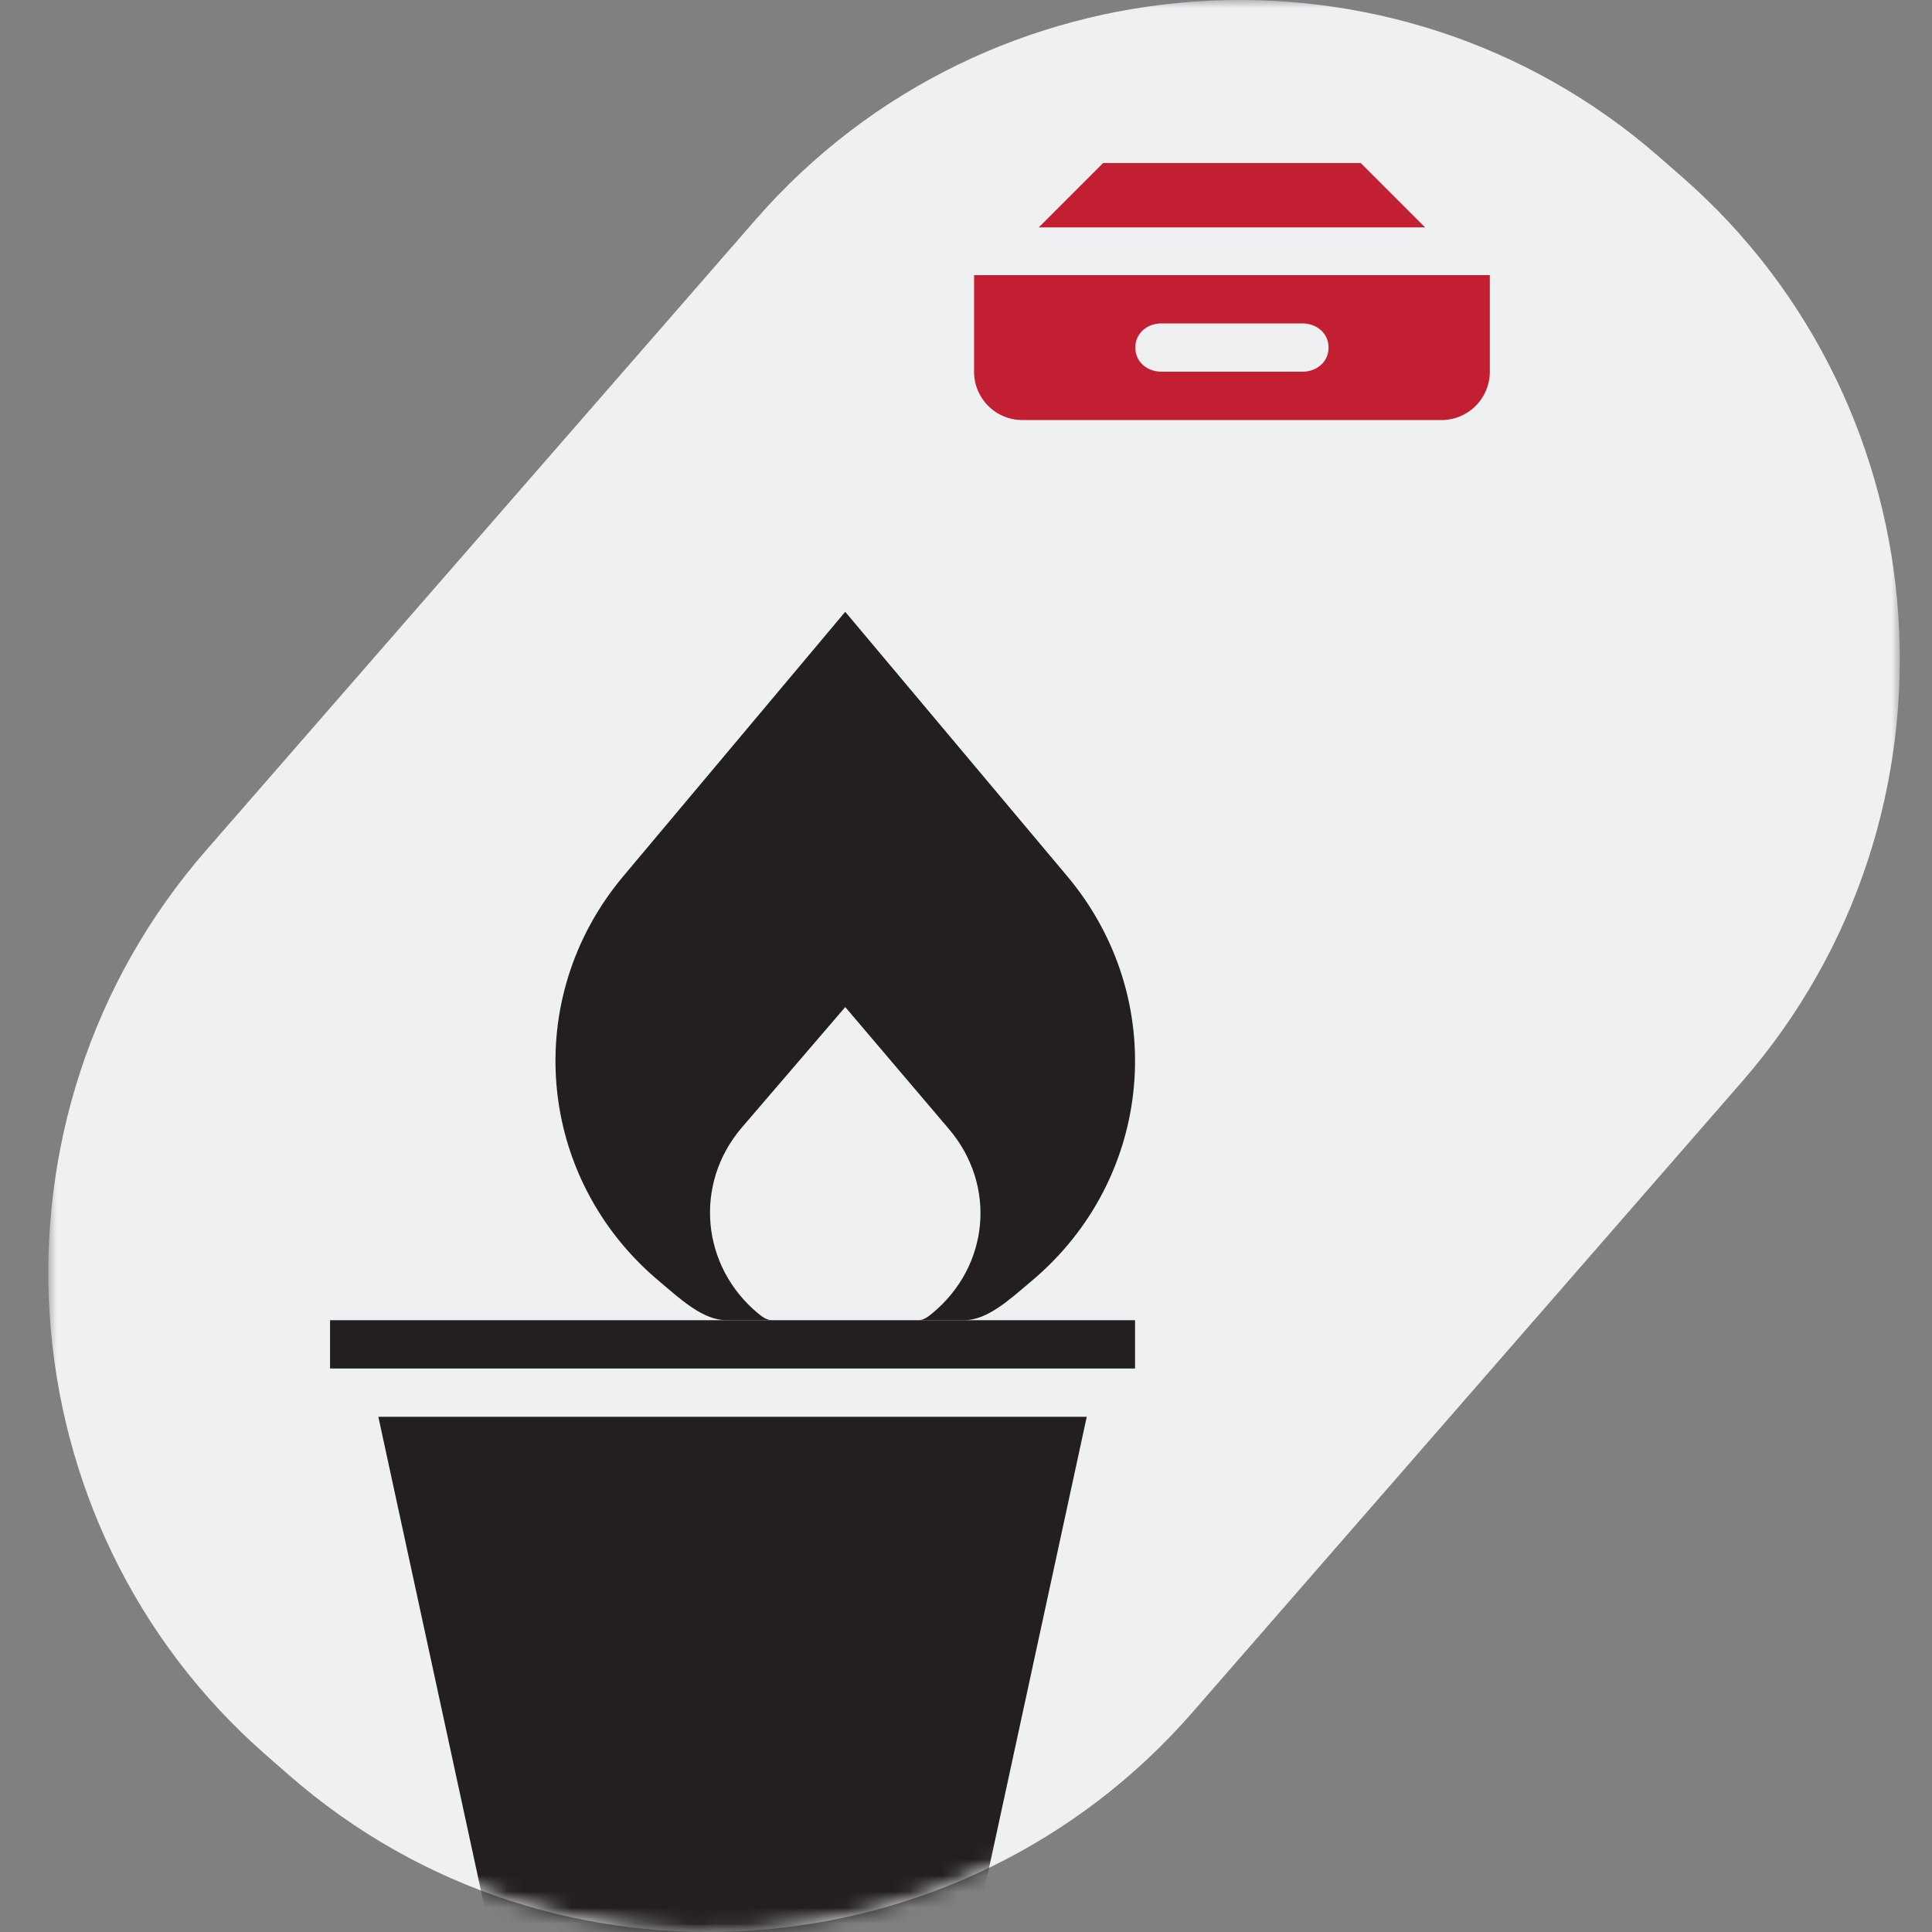
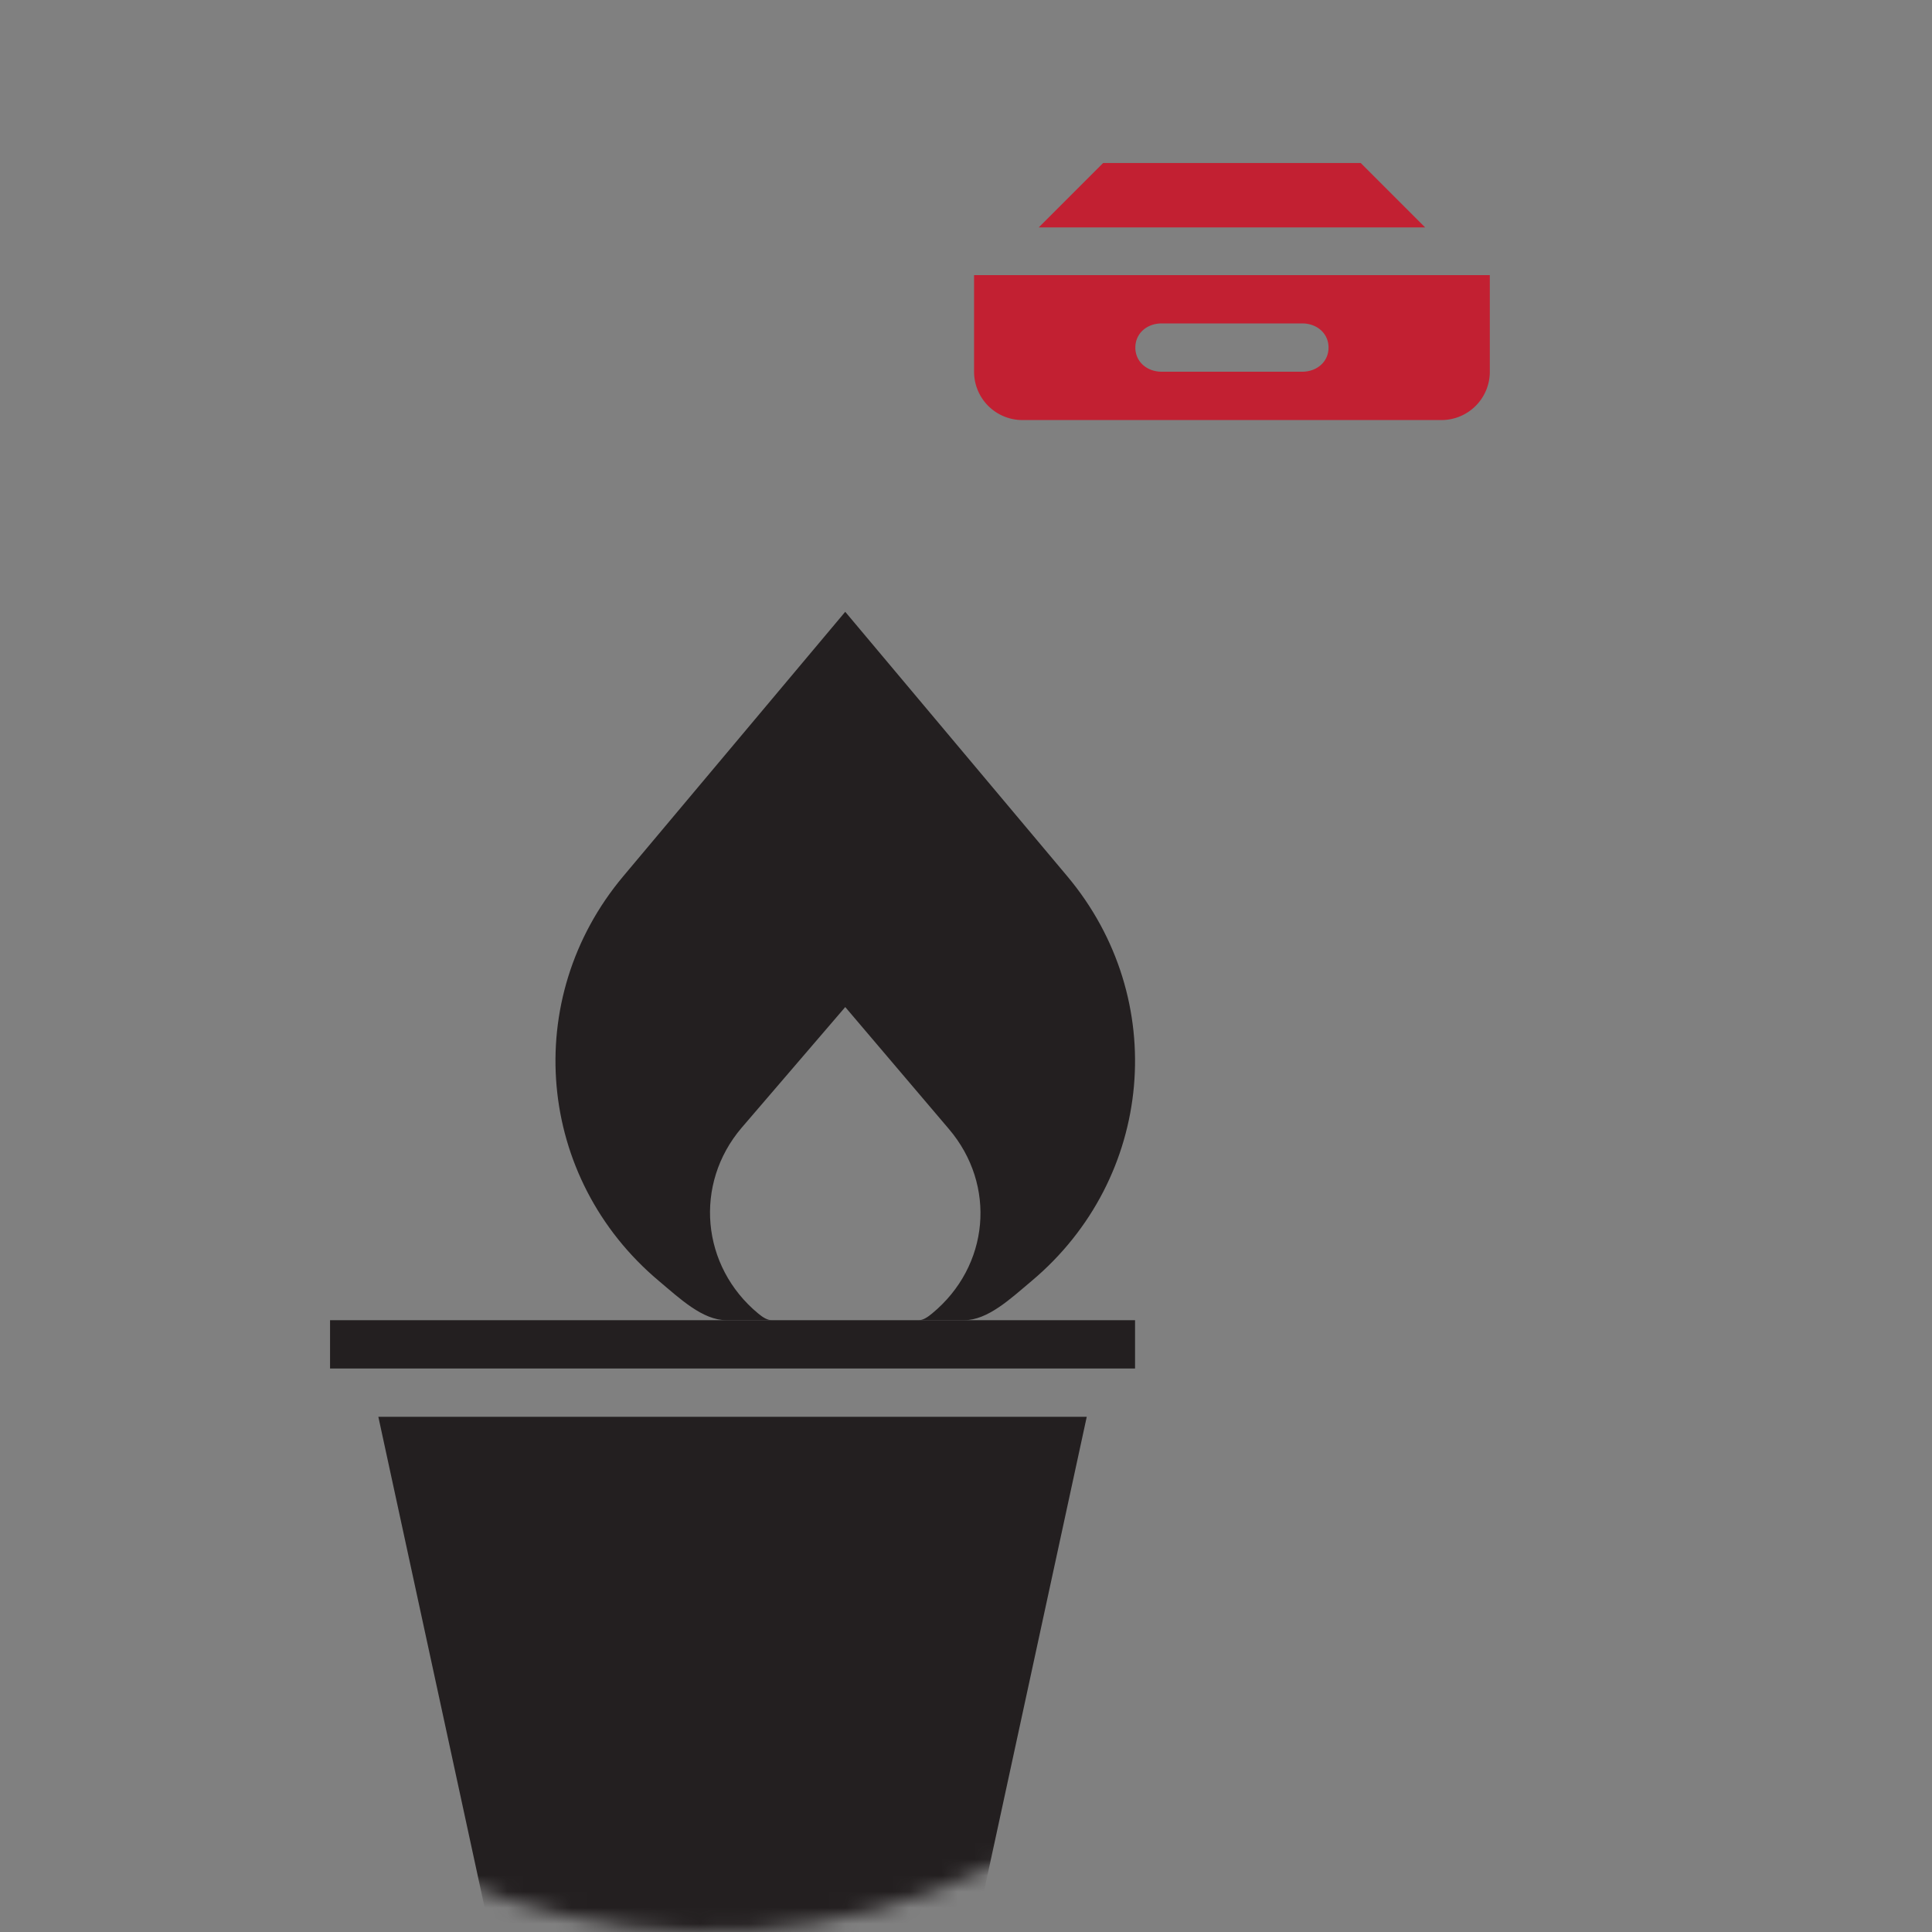
<svg xmlns="http://www.w3.org/2000/svg" xmlns:xlink="http://www.w3.org/1999/xlink" width="120" height="120">
  <rect width="100%" height="100%" fill="#808080" stroke="none" />
  <defs>
-     <path id="a" d="M0 0h115v120H0z" />
    <path d="M43.936 13.643L9.796 52.822C3.243 60.341.019 69.672 0 78.964v.157c.021 11.08 4.598 22.09 13.523 29.889l1.442 1.26c16.452 14.375 41.696 12.615 56.099-3.913l34.141-39.178c14.401-16.528 12.725-41.813-3.727-56.188l-1.443-1.261C92.563 3.201 83.275.001 74.016 0c-11.129 0-22.218 4.621-30.08 13.643z" id="c" />
    <path d="M43.936 13.643L9.796 52.822C3.243 60.341.019 69.672 0 78.964v.157c.021 11.08 4.598 22.09 13.523 29.889l1.442 1.26c16.452 14.375 41.696 12.615 56.099-3.913l34.141-39.178c14.401-16.528 12.725-41.813-3.727-56.188l-1.443-1.261C92.563 3.201 83.275.001 74.016 0c-11.129 0-22.218 4.621-30.08 13.643" id="e" />
    <path d="M43.936 13.643L9.796 52.822C3.243 60.341.019 69.672 0 78.964v.157c.021 11.08 4.598 22.09 13.523 29.889l1.442 1.26c16.452 14.375 41.696 12.615 56.099-3.913l34.141-39.178c14.401-16.528 12.725-41.813-3.727-56.188l-1.443-1.261C92.563 3.201 83.275.001 74.016 0c-11.129 0-22.218 4.621-30.08 13.643z" id="g" />
  </defs>
  <g fill="none" fill-rule="evenodd">
    <g transform="translate(3)">
      <mask id="b" fill="#fff">
        <use xlink:href="#a" />
      </mask>
      <path d="M101.478 10.99l-1.443-1.26c-16.452-14.376-41.696-12.616-56.1 3.912l-34.14 39.18C-4.605 69.347-2.928 94.633 13.524 109.01l1.442 1.26c16.452 14.375 41.697 12.615 56.099-3.913l34.14-39.179c14.403-16.528 12.726-41.812-3.726-56.188" fill="#eff0f2" mask="url(#b)" />
    </g>
    <g transform="translate(3)">
      <mask id="d" fill="#fff">
        <use xlink:href="#c" />
      </mask>
      <path fill="#231F20" mask="url(#d)" d="M54.538 134H30.462L20.5 88h44z" />
      <mask id="f" fill="#fff">
        <use xlink:href="#e" />
      </mask>
      <path d="M63.289 54.424L49.499 38 35.713 54.424c-6.39 7.611-5.397 18.759 2.219 25.145C39.23 80.66 40.64 82 42.117 82h2.827c-.29 0-.572-.185-.843-.409-3.554-2.934-4.018-8.048-1.036-11.545L49.5 62.55l6.435 7.571c2.98 3.497 2.519 8.524-1.036 11.457-.271.224-.553.422-.842.422h2.826c1.476 0 2.886-1.34 4.186-2.431 7.617-6.386 8.609-17.534 2.22-25.145" fill="#231F20" mask="url(#f)" />
      <mask id="h" fill="#fff">
        <use xlink:href="#g" />
      </mask>
      <path fill="#231F20" mask="url(#h)" d="M17.5 85h50v-3h-50z" />
      <path fill="#C22032" mask="url(#h)" d="M81.518 10.125h-16l-4 4h24zM77.882 23.088h-8.728c-.903 0-1.636-.608-1.636-1.5s.733-1.5 1.636-1.5h8.728c.904 0 1.636.608 1.636 1.5s-.732 1.5-1.636 1.5zm-20.381-6v5.998a3.003 3.003 0 0 0 3.003 3.004h26.03a3.003 3.003 0 0 0 3.002-3.003v-5.999H57.5z" />
    </g>
    <path d="M0 0h120v120H0z" />
  </g>
</svg>